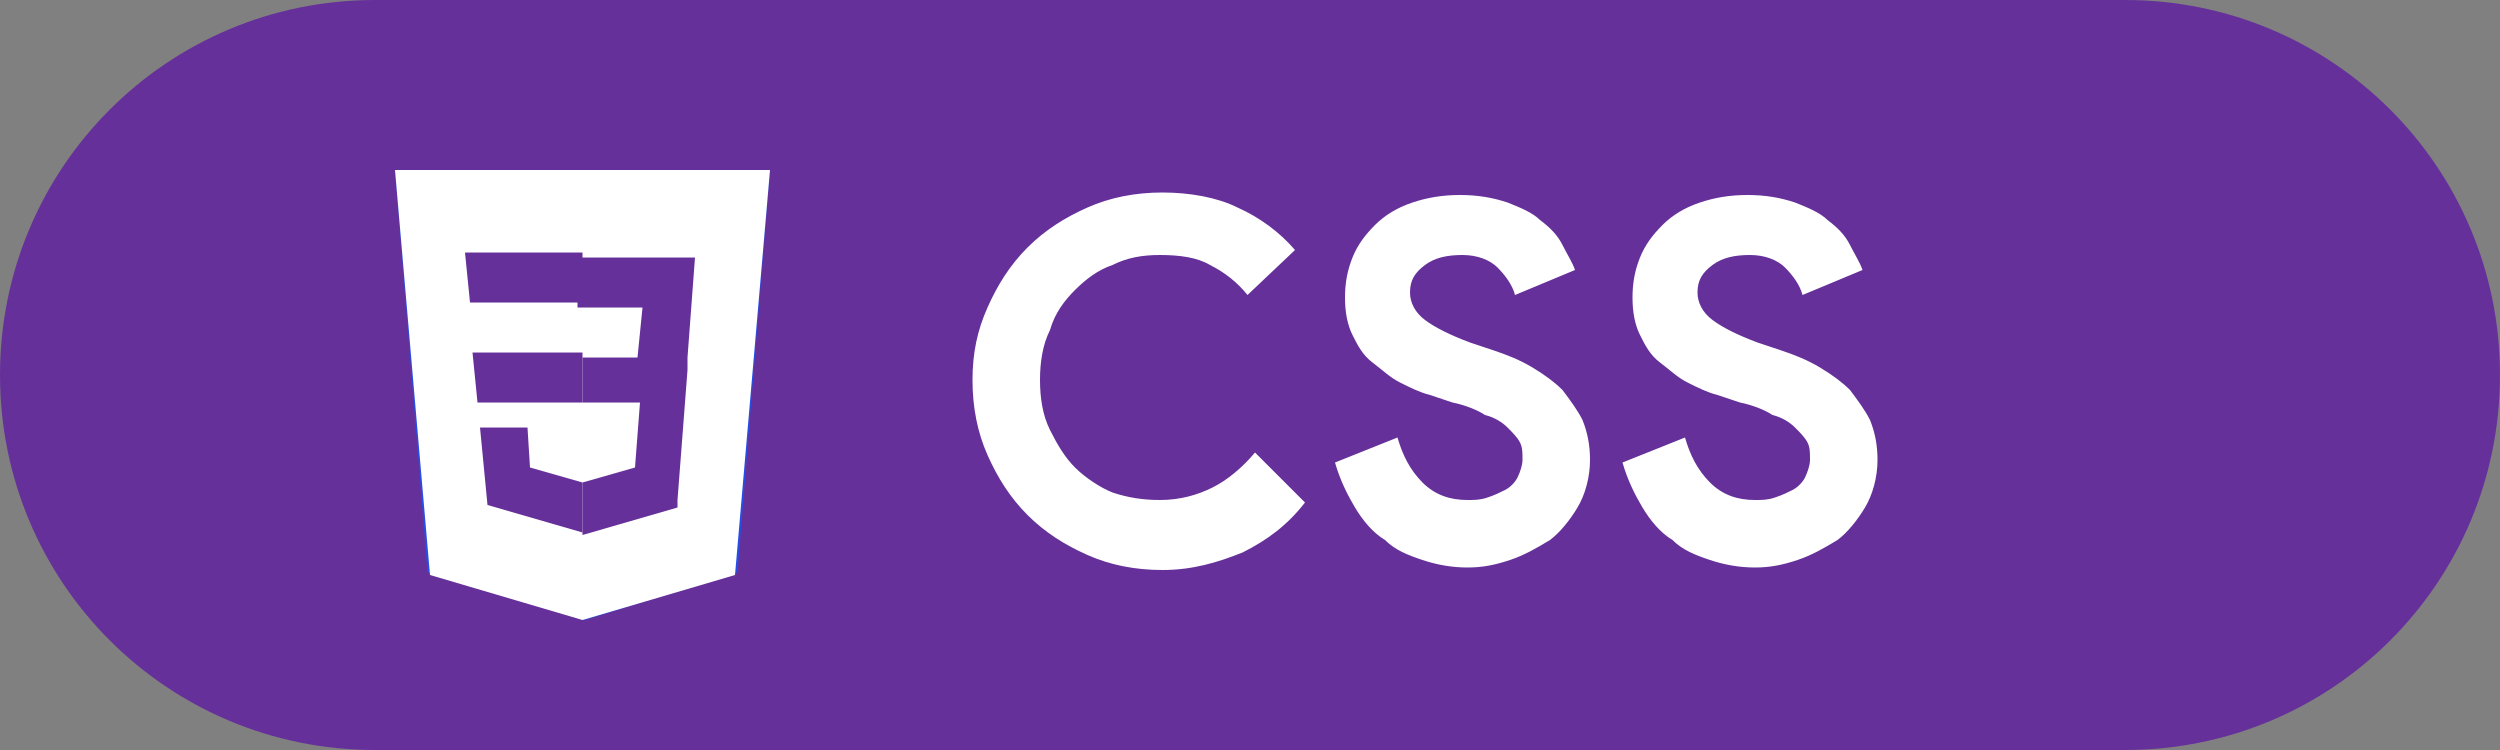
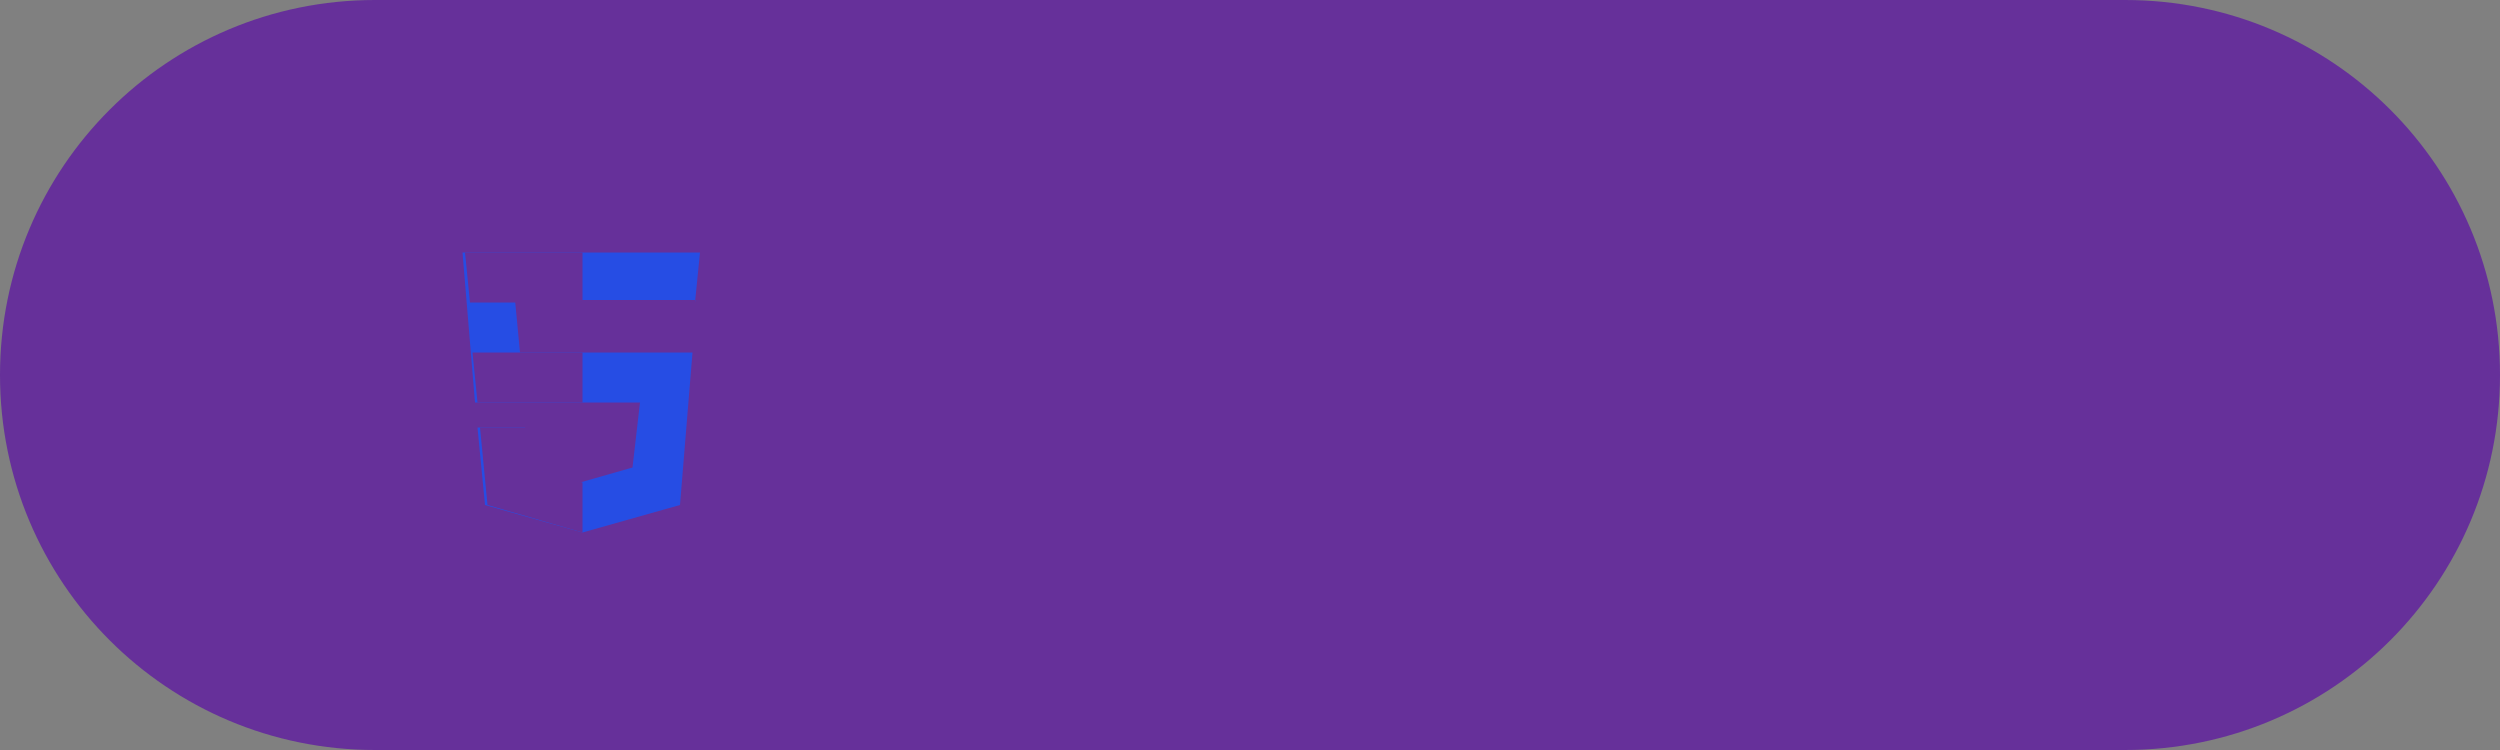
<svg xmlns="http://www.w3.org/2000/svg" xmlns:xlink="http://www.w3.org/1999/xlink" version="1.1" id="Layer_1" x="0px" y="0px" viewBox="0 0 100 30" style="enable-background:new 0 0 100 30;" xml:space="preserve">
  <rect x="0" y="0" width="100" height="30" fill="#808080" stroke="none" />
  <style type="text/css">
	.st0{fill:#66309A;}
	.st1{fill:#FFFFFF;}
	.st2{clip-path:url(#SVGID_2_);}
	.st3{fill:#264DE4;}
</style>
  <path class="st0" d="M0,15C0,6.7,6.7,0,15,0h70c8.3,0,15,6.7,15,15l0,0c0,8.3-6.7,15-15,15H15C6.7,30,0,23.3,0,15L0,15z" />
-   <path class="st1" d="M52.2,20.1c-0.7,0.9-1.5,1.5-2.5,2c-1,0.4-2,0.7-3.2,0.7c-1.1,0-2.1-0.2-3-0.6c-0.9-0.4-1.7-0.9-2.4-1.6  c-0.7-0.7-1.2-1.5-1.6-2.4c-0.4-0.9-0.6-1.9-0.6-3s0.2-2,0.6-2.9c0.4-0.9,0.9-1.7,1.6-2.4c0.7-0.7,1.5-1.2,2.4-1.6  c0.9-0.4,1.9-0.6,3-0.6c1.1,0,2.2,0.2,3,0.6c0.9,0.4,1.7,1,2.3,1.7l-1.9,1.8c-0.4-0.5-0.9-0.9-1.5-1.2c-0.5-0.3-1.2-0.4-2-0.4  c-0.7,0-1.3,0.1-1.9,0.4c-0.6,0.2-1.1,0.6-1.5,1c-0.4,0.4-0.8,0.9-1,1.6c-0.3,0.6-0.4,1.3-0.4,2c0,0.7,0.1,1.4,0.4,2  c0.3,0.6,0.6,1.1,1,1.5c0.4,0.4,1,0.8,1.5,1c0.6,0.2,1.2,0.3,1.9,0.3c0.8,0,1.5-0.2,2.1-0.5c0.6-0.3,1.2-0.8,1.7-1.4L52.2,20.1z   M58.7,22.7c-0.6,0-1.2-0.1-1.8-0.3c-0.6-0.2-1.1-0.4-1.5-0.8c-0.5-0.3-0.9-0.8-1.2-1.3c-0.3-0.5-0.6-1.1-0.8-1.8l2.5-1  c0.2,0.7,0.5,1.3,1,1.8c0.5,0.5,1.1,0.7,1.8,0.7c0.3,0,0.5,0,0.8-0.1c0.3-0.1,0.5-0.2,0.7-0.3c0.2-0.1,0.4-0.3,0.5-0.5  c0.1-0.2,0.2-0.5,0.2-0.7c0-0.3,0-0.5-0.1-0.7c-0.1-0.2-0.3-0.4-0.5-0.6c-0.2-0.2-0.5-0.4-0.9-0.5c-0.3-0.2-0.8-0.4-1.3-0.5  l-0.9-0.3c-0.4-0.1-0.8-0.3-1.2-0.5c-0.4-0.2-0.7-0.5-1.1-0.8s-0.6-0.7-0.8-1.1c-0.2-0.4-0.3-0.9-0.3-1.5c0-0.6,0.1-1.1,0.3-1.6  c0.2-0.5,0.5-0.9,0.9-1.3c0.4-0.4,0.9-0.7,1.5-0.9c0.6-0.2,1.2-0.3,1.9-0.3c0.7,0,1.3,0.1,1.9,0.3c0.5,0.2,1,0.4,1.3,0.7  c0.4,0.3,0.7,0.6,0.9,1c0.2,0.4,0.4,0.7,0.5,1l-2.4,1c-0.1-0.4-0.4-0.8-0.7-1.1c-0.3-0.3-0.8-0.5-1.4-0.5c-0.6,0-1.1,0.1-1.5,0.4  c-0.4,0.3-0.6,0.6-0.6,1.1c0,0.4,0.2,0.8,0.6,1.1c0.4,0.3,1,0.6,1.8,0.9l0.9,0.3c0.6,0.2,1.1,0.4,1.6,0.7c0.5,0.3,0.9,0.6,1.2,0.9  c0.3,0.4,0.6,0.8,0.8,1.2c0.2,0.5,0.3,1,0.3,1.6c0,0.7-0.2,1.4-0.5,1.9c-0.3,0.5-0.7,1-1.1,1.3c-0.5,0.3-1,0.6-1.6,0.8  C59.8,22.6,59.3,22.7,58.7,22.7z M70.2,22.7c-0.6,0-1.2-0.1-1.8-0.3s-1.1-0.4-1.5-0.8c-0.5-0.3-0.9-0.8-1.2-1.3  c-0.3-0.5-0.6-1.1-0.8-1.8l2.5-1c0.2,0.7,0.5,1.3,1,1.8c0.5,0.5,1.1,0.7,1.8,0.7c0.3,0,0.5,0,0.8-0.1c0.3-0.1,0.5-0.2,0.7-0.3  c0.2-0.1,0.4-0.3,0.5-0.5c0.1-0.2,0.2-0.5,0.2-0.7c0-0.3,0-0.5-0.1-0.7c-0.1-0.2-0.3-0.4-0.5-0.6c-0.2-0.2-0.5-0.4-0.9-0.5  c-0.3-0.2-0.8-0.4-1.3-0.5l-0.9-0.3c-0.4-0.1-0.8-0.3-1.2-0.5c-0.4-0.2-0.7-0.5-1.1-0.8s-0.6-0.7-0.8-1.1c-0.2-0.4-0.3-0.9-0.3-1.5  c0-0.6,0.1-1.1,0.3-1.6c0.2-0.5,0.5-0.9,0.9-1.3c0.4-0.4,0.9-0.7,1.5-0.9c0.6-0.2,1.2-0.3,1.9-0.3c0.7,0,1.3,0.1,1.9,0.3  c0.5,0.2,1,0.4,1.3,0.7c0.4,0.3,0.7,0.6,0.9,1c0.2,0.4,0.4,0.7,0.5,1l-2.4,1c-0.1-0.4-0.4-0.8-0.7-1.1c-0.3-0.3-0.8-0.5-1.4-0.5  c-0.6,0-1.1,0.1-1.5,0.4c-0.4,0.3-0.6,0.6-0.6,1.1c0,0.4,0.2,0.8,0.6,1.1c0.4,0.3,1,0.6,1.8,0.9l0.9,0.3c0.6,0.2,1.1,0.4,1.6,0.7  c0.5,0.3,0.9,0.6,1.2,0.9c0.3,0.4,0.6,0.8,0.8,1.2c0.2,0.5,0.3,1,0.3,1.6c0,0.7-0.2,1.4-0.5,1.9c-0.3,0.5-0.7,1-1.1,1.3  c-0.5,0.3-1,0.6-1.6,0.8C71.3,22.6,70.8,22.7,70.2,22.7z M81.5,22.7c-0.6,0-1.1-0.1-1.6-0.2c-0.5-0.1-1-0.4-1.4-0.7  c-0.4-0.3-0.8-0.7-1.1-1.1c-0.3-0.5-0.6-1-0.7-1.6l2.5-1c0.2,0.7,0.5,1.2,0.9,1.5c0.4,0.3,0.9,0.5,1.6,0.5c0.3,0,0.5,0,0.8-0.1  c0.3-0.1,0.5-0.2,0.7-0.4c0.2-0.2,0.3-0.3,0.4-0.6c0.1-0.2,0.2-0.5,0.2-0.8c0-0.6-0.2-1-0.7-1.4c-0.4-0.3-1-0.5-1.8-0.5H80v-2.4h1.1  c0.3,0,0.5,0,0.8-0.1c0.3-0.1,0.5-0.2,0.7-0.3c0.2-0.1,0.4-0.3,0.5-0.5c0.1-0.2,0.2-0.5,0.2-0.8c0-0.5-0.2-0.8-0.5-1.1  c-0.3-0.3-0.8-0.4-1.3-0.4c-0.6,0-1,0.2-1.4,0.5c-0.3,0.3-0.5,0.7-0.6,1l-2.4-1c0.1-0.3,0.3-0.7,0.5-1c0.2-0.4,0.5-0.7,0.9-1  c0.4-0.3,0.8-0.5,1.3-0.7c0.5-0.2,1.1-0.3,1.7-0.3c0.7,0,1.2,0.1,1.8,0.3c0.5,0.2,1,0.4,1.4,0.8c0.4,0.3,0.7,0.7,0.9,1.2  c0.2,0.4,0.3,0.9,0.3,1.4c0,0.4-0.1,0.8-0.2,1.1c-0.1,0.3-0.2,0.6-0.4,0.9c-0.2,0.3-0.3,0.5-0.6,0.7c-0.2,0.2-0.4,0.3-0.6,0.4v0.2  c0.6,0.3,1.2,0.7,1.6,1.2c0.4,0.6,0.6,1.3,0.6,2.1c0,0.6-0.1,1.2-0.3,1.7c-0.2,0.5-0.6,0.9-1,1.3c-0.4,0.4-0.9,0.7-1.5,0.9  C82.9,22.6,82.2,22.7,81.5,22.7z" />
  <g>
    <defs>
      <rect id="SVGID_1_" x="15.8" y="6.8" width="15" height="18" />
    </defs>
    <clipPath id="SVGID_2_">
      <use xlink:href="#SVGID_1_" style="overflow:visible;" />
    </clipPath>
    <g class="st2">
-       <path class="st3" d="M17.1,22.9L15.8,6.8l15,0l-1.3,16.1l-6.1,1.9L17.1,22.9z" />
      <path class="st3" d="M27.8,12.1l0.2-2h-9.5l0.5,6h6.6l-0.3,2.6l-2.1,0.6l-2.1-0.6L21,17.1h-1.9l0.3,3.1l3.9,1.1l3.9-1.1l0.5-6.1    h-6.9l-0.2-2.1H27.8z" />
-       <path class="st1" d="M17.2,23L15.8,6.8h15L29.4,23l-6.1,1.8L17.2,23z" />
      <path class="st0" d="M18.9,14.1l0.2,2h4.2v-2H18.9z M18.8,12.1h4.5v-2h-4.7L18.8,12.1z M23.3,19.3L23.3,19.3l-2.1-0.6l-0.1-1.6    h-1.9l0.3,3.1l3.8,1.1l0,0V19.3z" />
-       <path class="st0" d="M23.3,14.1v2h2.3l-0.2,2.6l-2.1,0.6v2.1l3.8-1.1l0-0.3l0.4-5.2l0-0.5l0.3-4h-4.7v2h2.6l-0.2,2H23.3z" />
    </g>
  </g>
-   <rect x="75.6" y="7.1" class="st0" width="11.8" height="18.3" />
</svg>